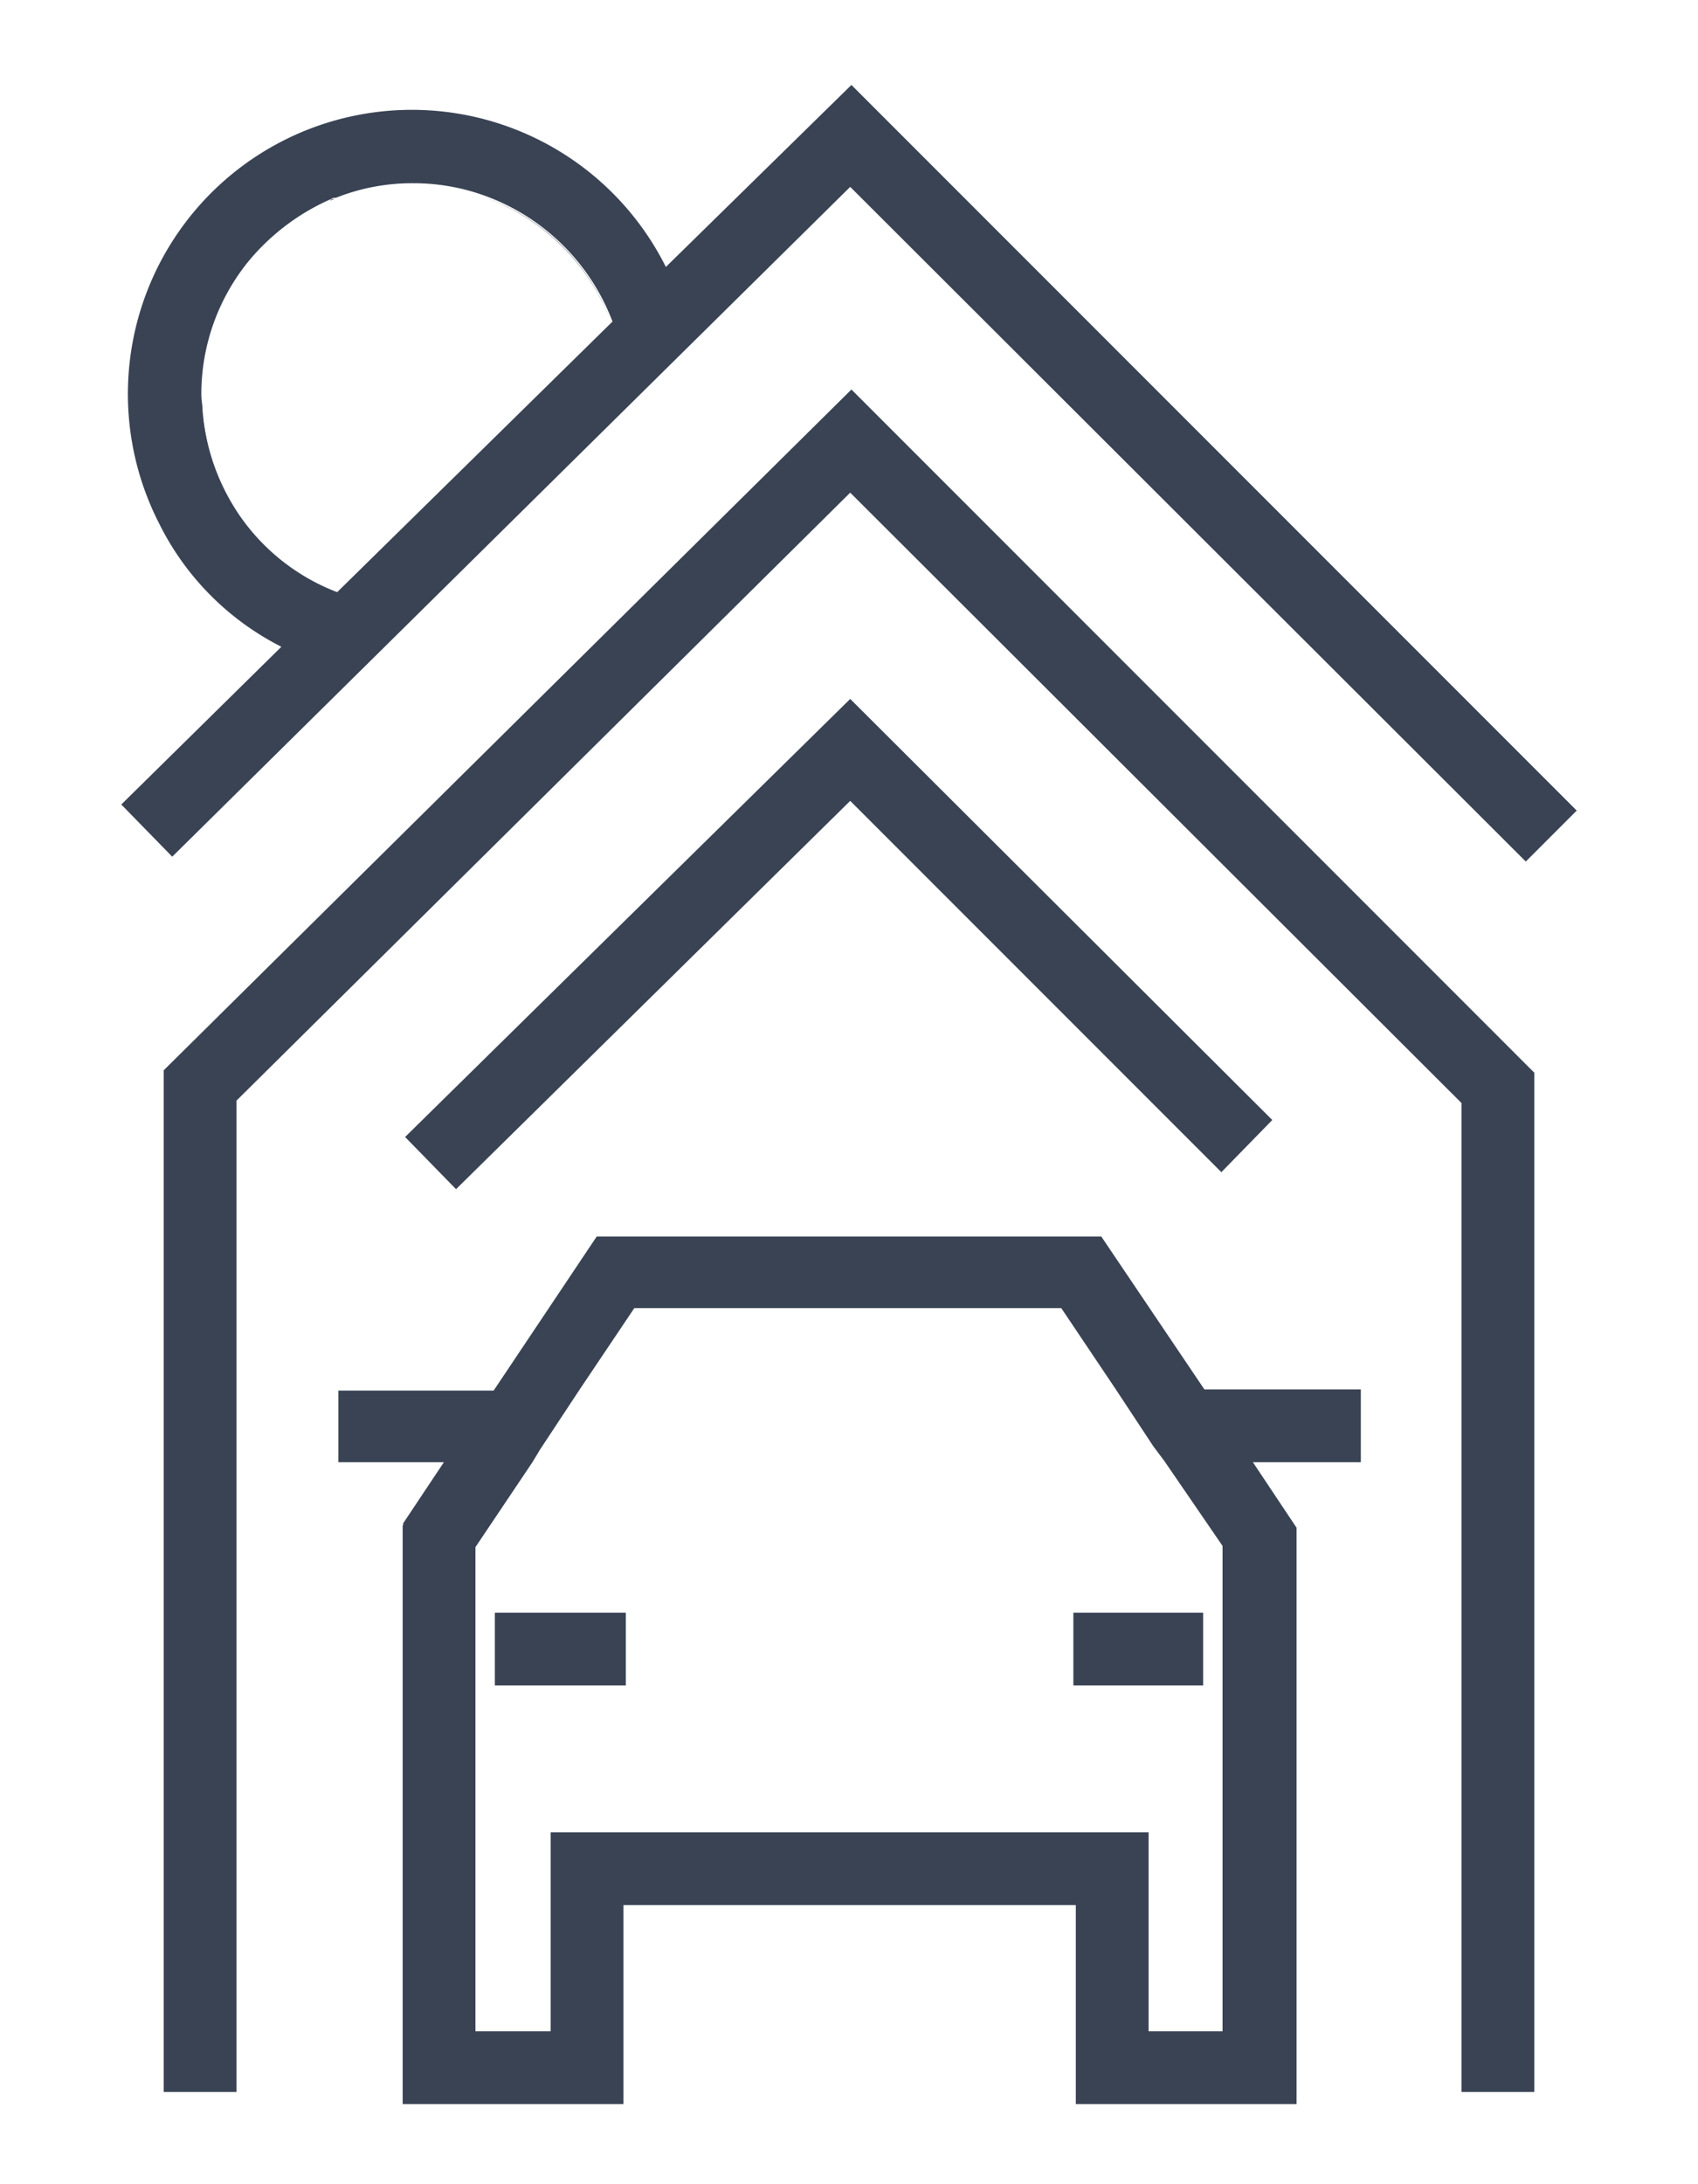
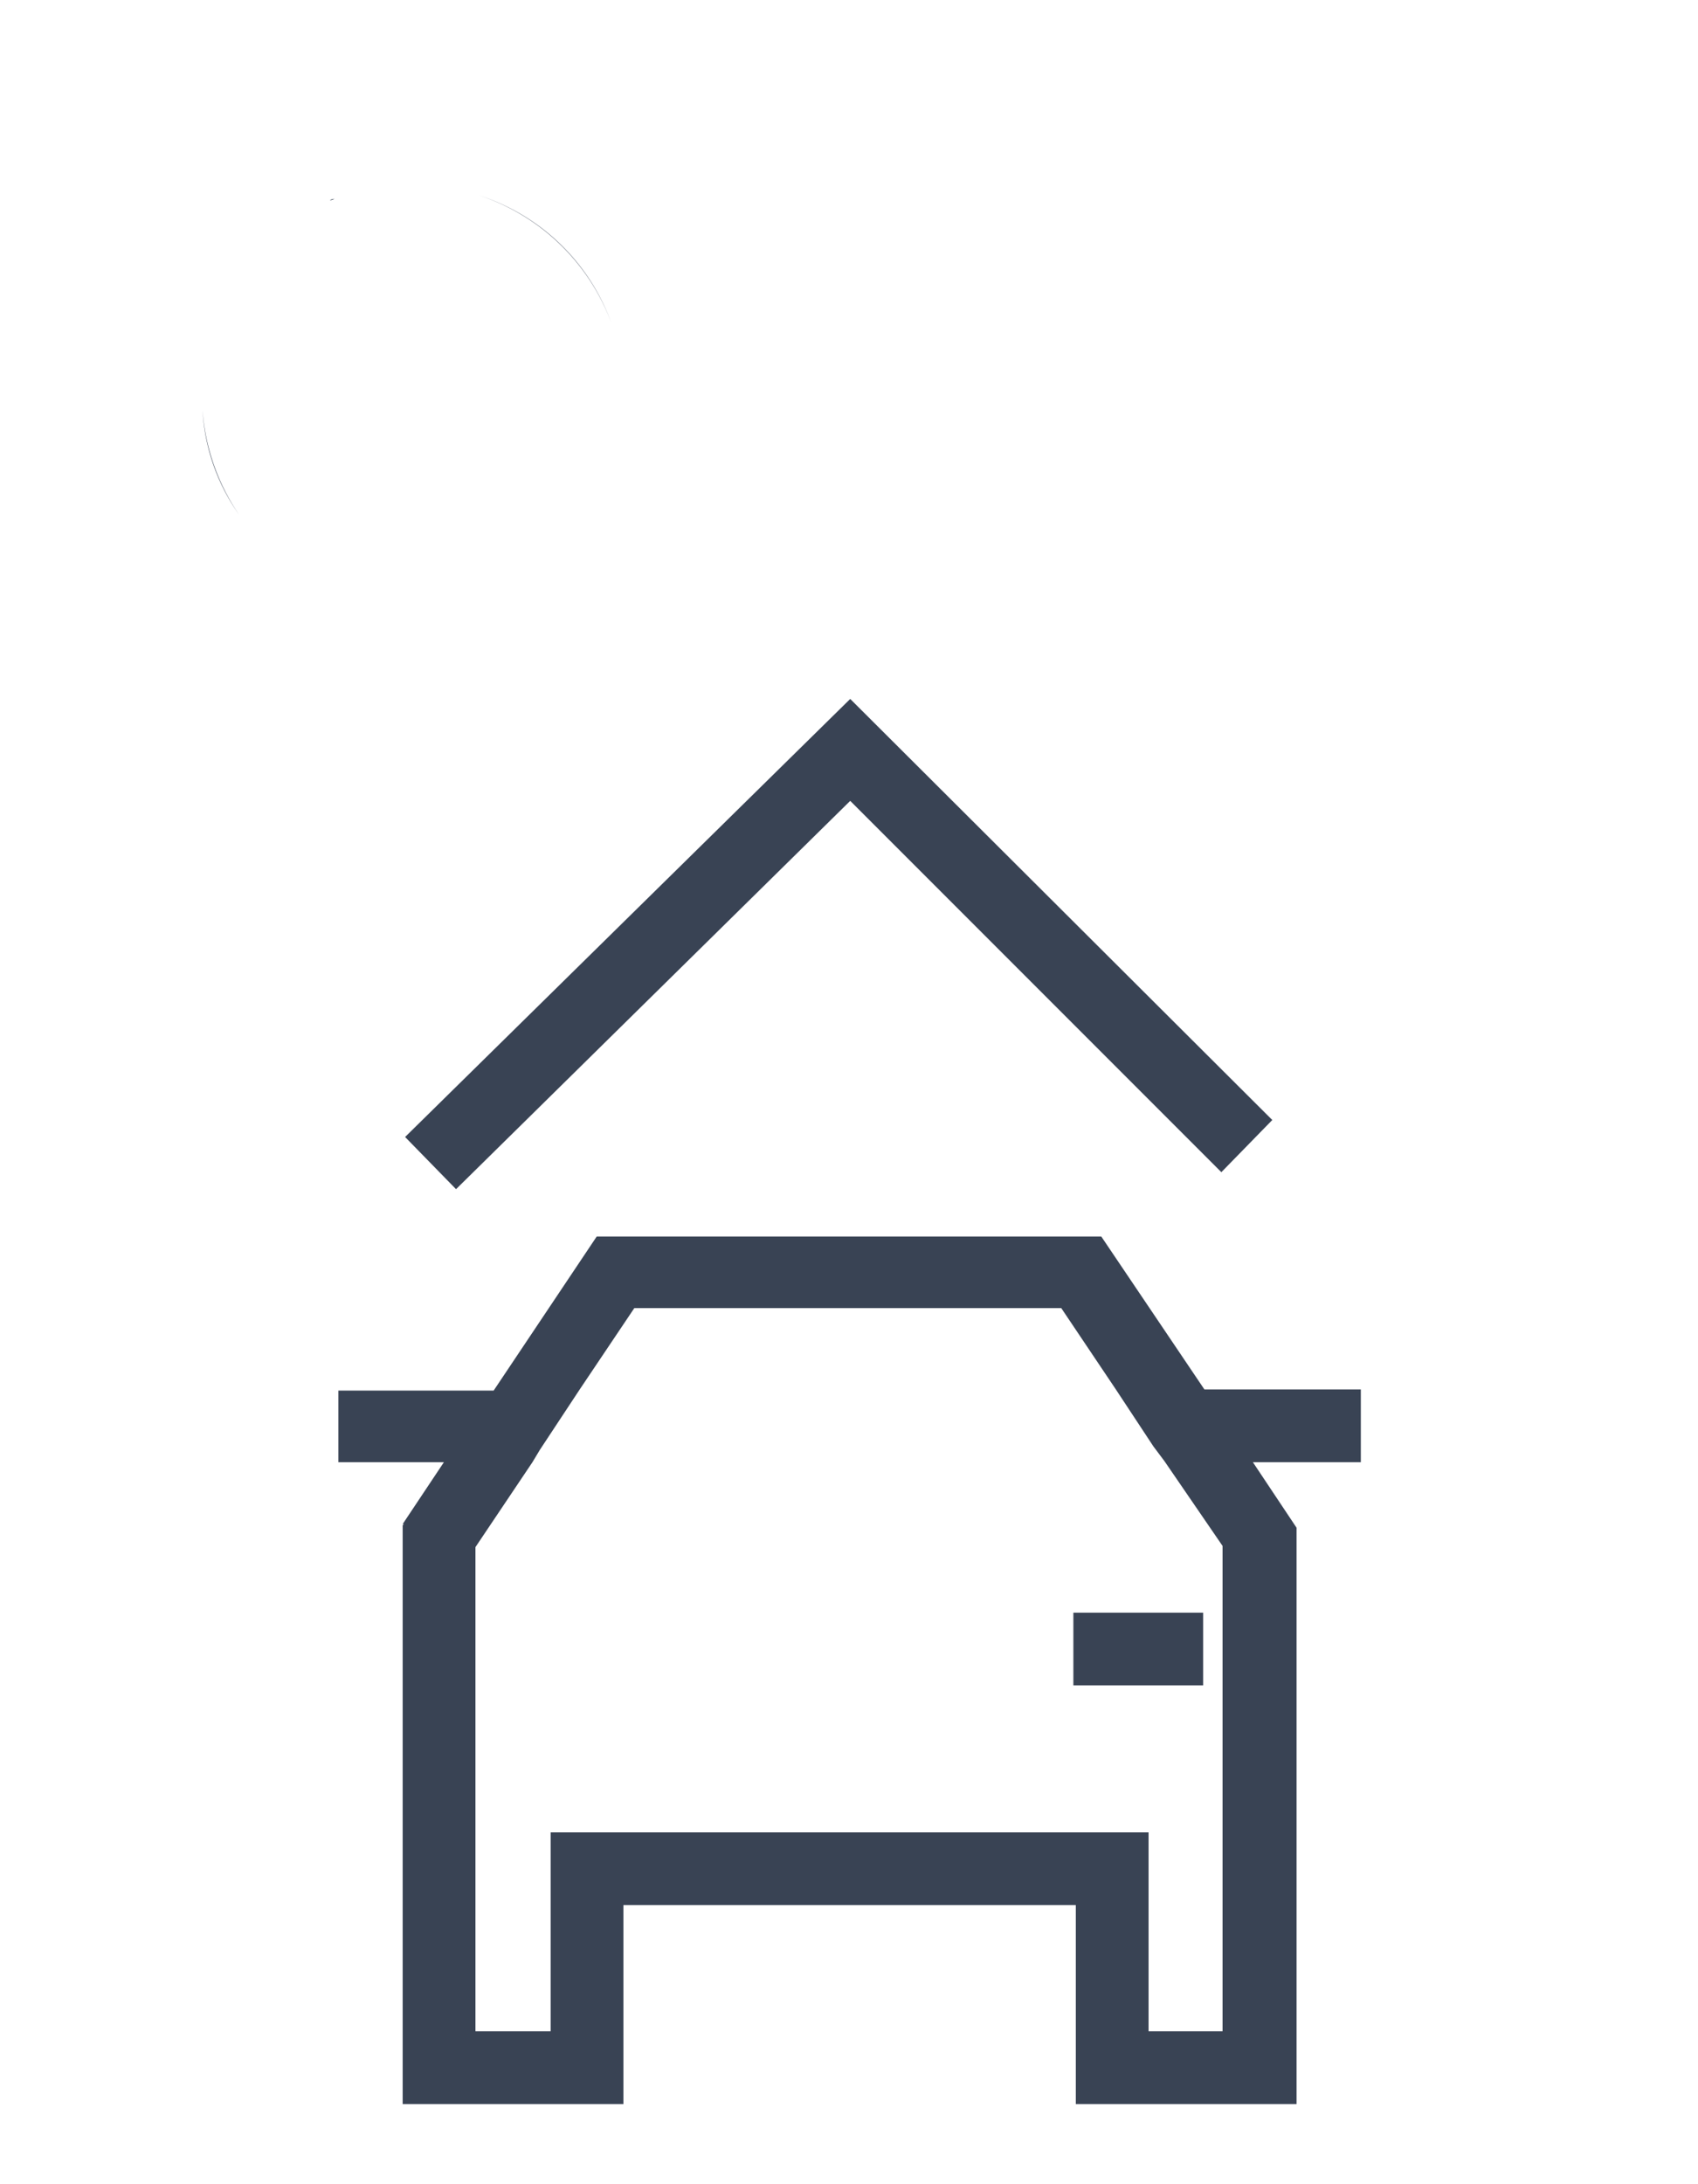
<svg xmlns="http://www.w3.org/2000/svg" width="140" height="180" viewBox="0 0 140 180">
  <defs>
    <style>
      .cls-1 {
        fill: none;
      }

      .cls-2 {
        fill: #394354;
      }
    </style>
  </defs>
  <g id="garaz-w-cenie" transform="translate(8572 -4846)">
    <rect id="Rectangle_297" data-name="Rectangle 297" class="cls-1" width="140" height="180" transform="translate(-8572 4846)" />
    <g id="Intro_park_ikony_garaż" transform="translate(-8562 4853)">
      <rect id="Rectangle_59" data-name="Rectangle 59" class="cls-1" width="10.8" transform="translate(30.8 131.9)" />
      <rect id="Rectangle_60" data-name="Rectangle 60" class="cls-1" width="10.7" transform="translate(78.5 131.9)" />
      <path id="Path_238" data-name="Path 238" class="cls-1" d="M10.6,14.5a17.332,17.332,0,0,0-4,11.1h0A17.131,17.131,0,0,1,10.6,14.5Z" />
      <path id="Path_239" data-name="Path 239" class="cls-1" d="M40.4,19.6h0L17.8,41.8a17.753,17.753,0,0,1-8.1-6.4,17.753,17.753,0,0,0,8.1,6.4Z" />
      <path id="Path_240" data-name="Path 240" class="cls-1" d="M17.2,9.5Z" />
-       <path id="Path_241" data-name="Path 241" class="cls-1" d="M29.5,9A16.7,16.7,0,0,0,24,8.1a16.947,16.947,0,0,0-6.4,1.2A16.947,16.947,0,0,1,24,8.1,19.787,19.787,0,0,1,29.5,9Z" />
+       <path id="Path_241" data-name="Path 241" class="cls-1" d="M29.5,9A16.7,16.7,0,0,0,24,8.1A16.947,16.947,0,0,1,24,8.1,19.787,19.787,0,0,1,29.5,9Z" />
      <path id="Path_242" data-name="Path 242" class="cls-1" d="M6.6,25.6a6.151,6.151,0,0,0,.1,1.3,6.151,6.151,0,0,1-.1-1.3Z" />
      <path id="Path_243" data-name="Path 243" class="cls-2" d="M80.8,94.9H39.2l-8.5,12.7H17.9v5.9h8.7l-3.4,5.1h.1l-.1.1v47.7H41.4V150H78.7v16.4H96.9V118.9l-3.6-5.4h8.9v-6H89.3Zm10.1,65.5H84.7V144H35.4v16.4H29.2V120.5l4.7-7,.6-1,3.3-5,4.5-6.7H77.5l4.5,6.7,3.1,4.7.9,1.2,4.8,7v40Z" />
-       <rect id="Rectangle_61" data-name="Rectangle 61" class="cls-2" width="10.8" height="6" transform="translate(30.8 125.9)" />
      <rect id="Rectangle_62" data-name="Rectangle 62" class="cls-2" width="10.8" transform="translate(30.8 125.9)" />
      <rect id="Rectangle_63" data-name="Rectangle 63" class="cls-2" width="10.7" height="6" transform="translate(78.5 125.9)" />
-       <rect id="Rectangle_64" data-name="Rectangle 64" class="cls-2" width="10.7" transform="translate(78.5 125.9)" />
-       <path id="Path_244" data-name="Path 244" class="cls-2" d="M3.5,81.2v84.2h6V83.7L60.1,33.6l50.4,50.3v81.5h6v-84L60.2,25.1Z" />
      <path id="Path_245" data-name="Path 245" class="cls-2" d="M6.6,25.5v.1h0Z" />
-       <path id="Path_246" data-name="Path 246" class="cls-2" d="M4.2,63.6,60.1,8.4,115.8,64l4.2-4.2L60.2,0,44.9,15A23.412,23.412,0,1,0,3.1,36.1,22.659,22.659,0,0,0,13.2,46.3L0,59.3ZM9.7,35.4a17.436,17.436,0,0,1-3-8.6c0-.4-.1-.8-.1-1.3h0a17.333,17.333,0,0,1,4-11.1,18.442,18.442,0,0,1,6.7-5h0a.6.6,0,0,1,.4-.1,16.947,16.947,0,0,1,6.4-1.2,17.135,17.135,0,0,1,5.5.9A17.7,17.7,0,0,1,40.5,19.5h0L17.8,41.8A17.25,17.25,0,0,1,9.7,35.4Z" />
      <path id="Path_247" data-name="Path 247" class="cls-2" d="M17.2,9.5a.6.6,0,0,1,.4-.1C17.5,9.4,17.4,9.5,17.2,9.5Z" />
      <path id="Path_248" data-name="Path 248" class="cls-2" d="M9.7,35.4a17.436,17.436,0,0,1-3-8.6A16.507,16.507,0,0,0,9.7,35.4Z" />
      <path id="Path_249" data-name="Path 249" class="cls-2" d="M40.4,19.6h0A17.219,17.219,0,0,0,29.5,9.1,17.452,17.452,0,0,1,40.4,19.6Z" />
      <path id="Path_250" data-name="Path 250" class="cls-2" d="M17.2,9.5a17.384,17.384,0,0,0-6.7,5A17.384,17.384,0,0,1,17.2,9.5Z" />
      <path id="Path_251" data-name="Path 251" class="cls-2" d="M6.6,25.5v0Z" />
      <path id="Path_252" data-name="Path 252" class="cls-2" d="M6.6,25.6Z" />
      <path id="Path_253" data-name="Path 253" class="cls-2" d="M90.7,89.6l4.2-4.3L60.1,50.6,23.4,86.7,27.6,91,60.1,59Z" />
    </g>
  </g>
</svg>